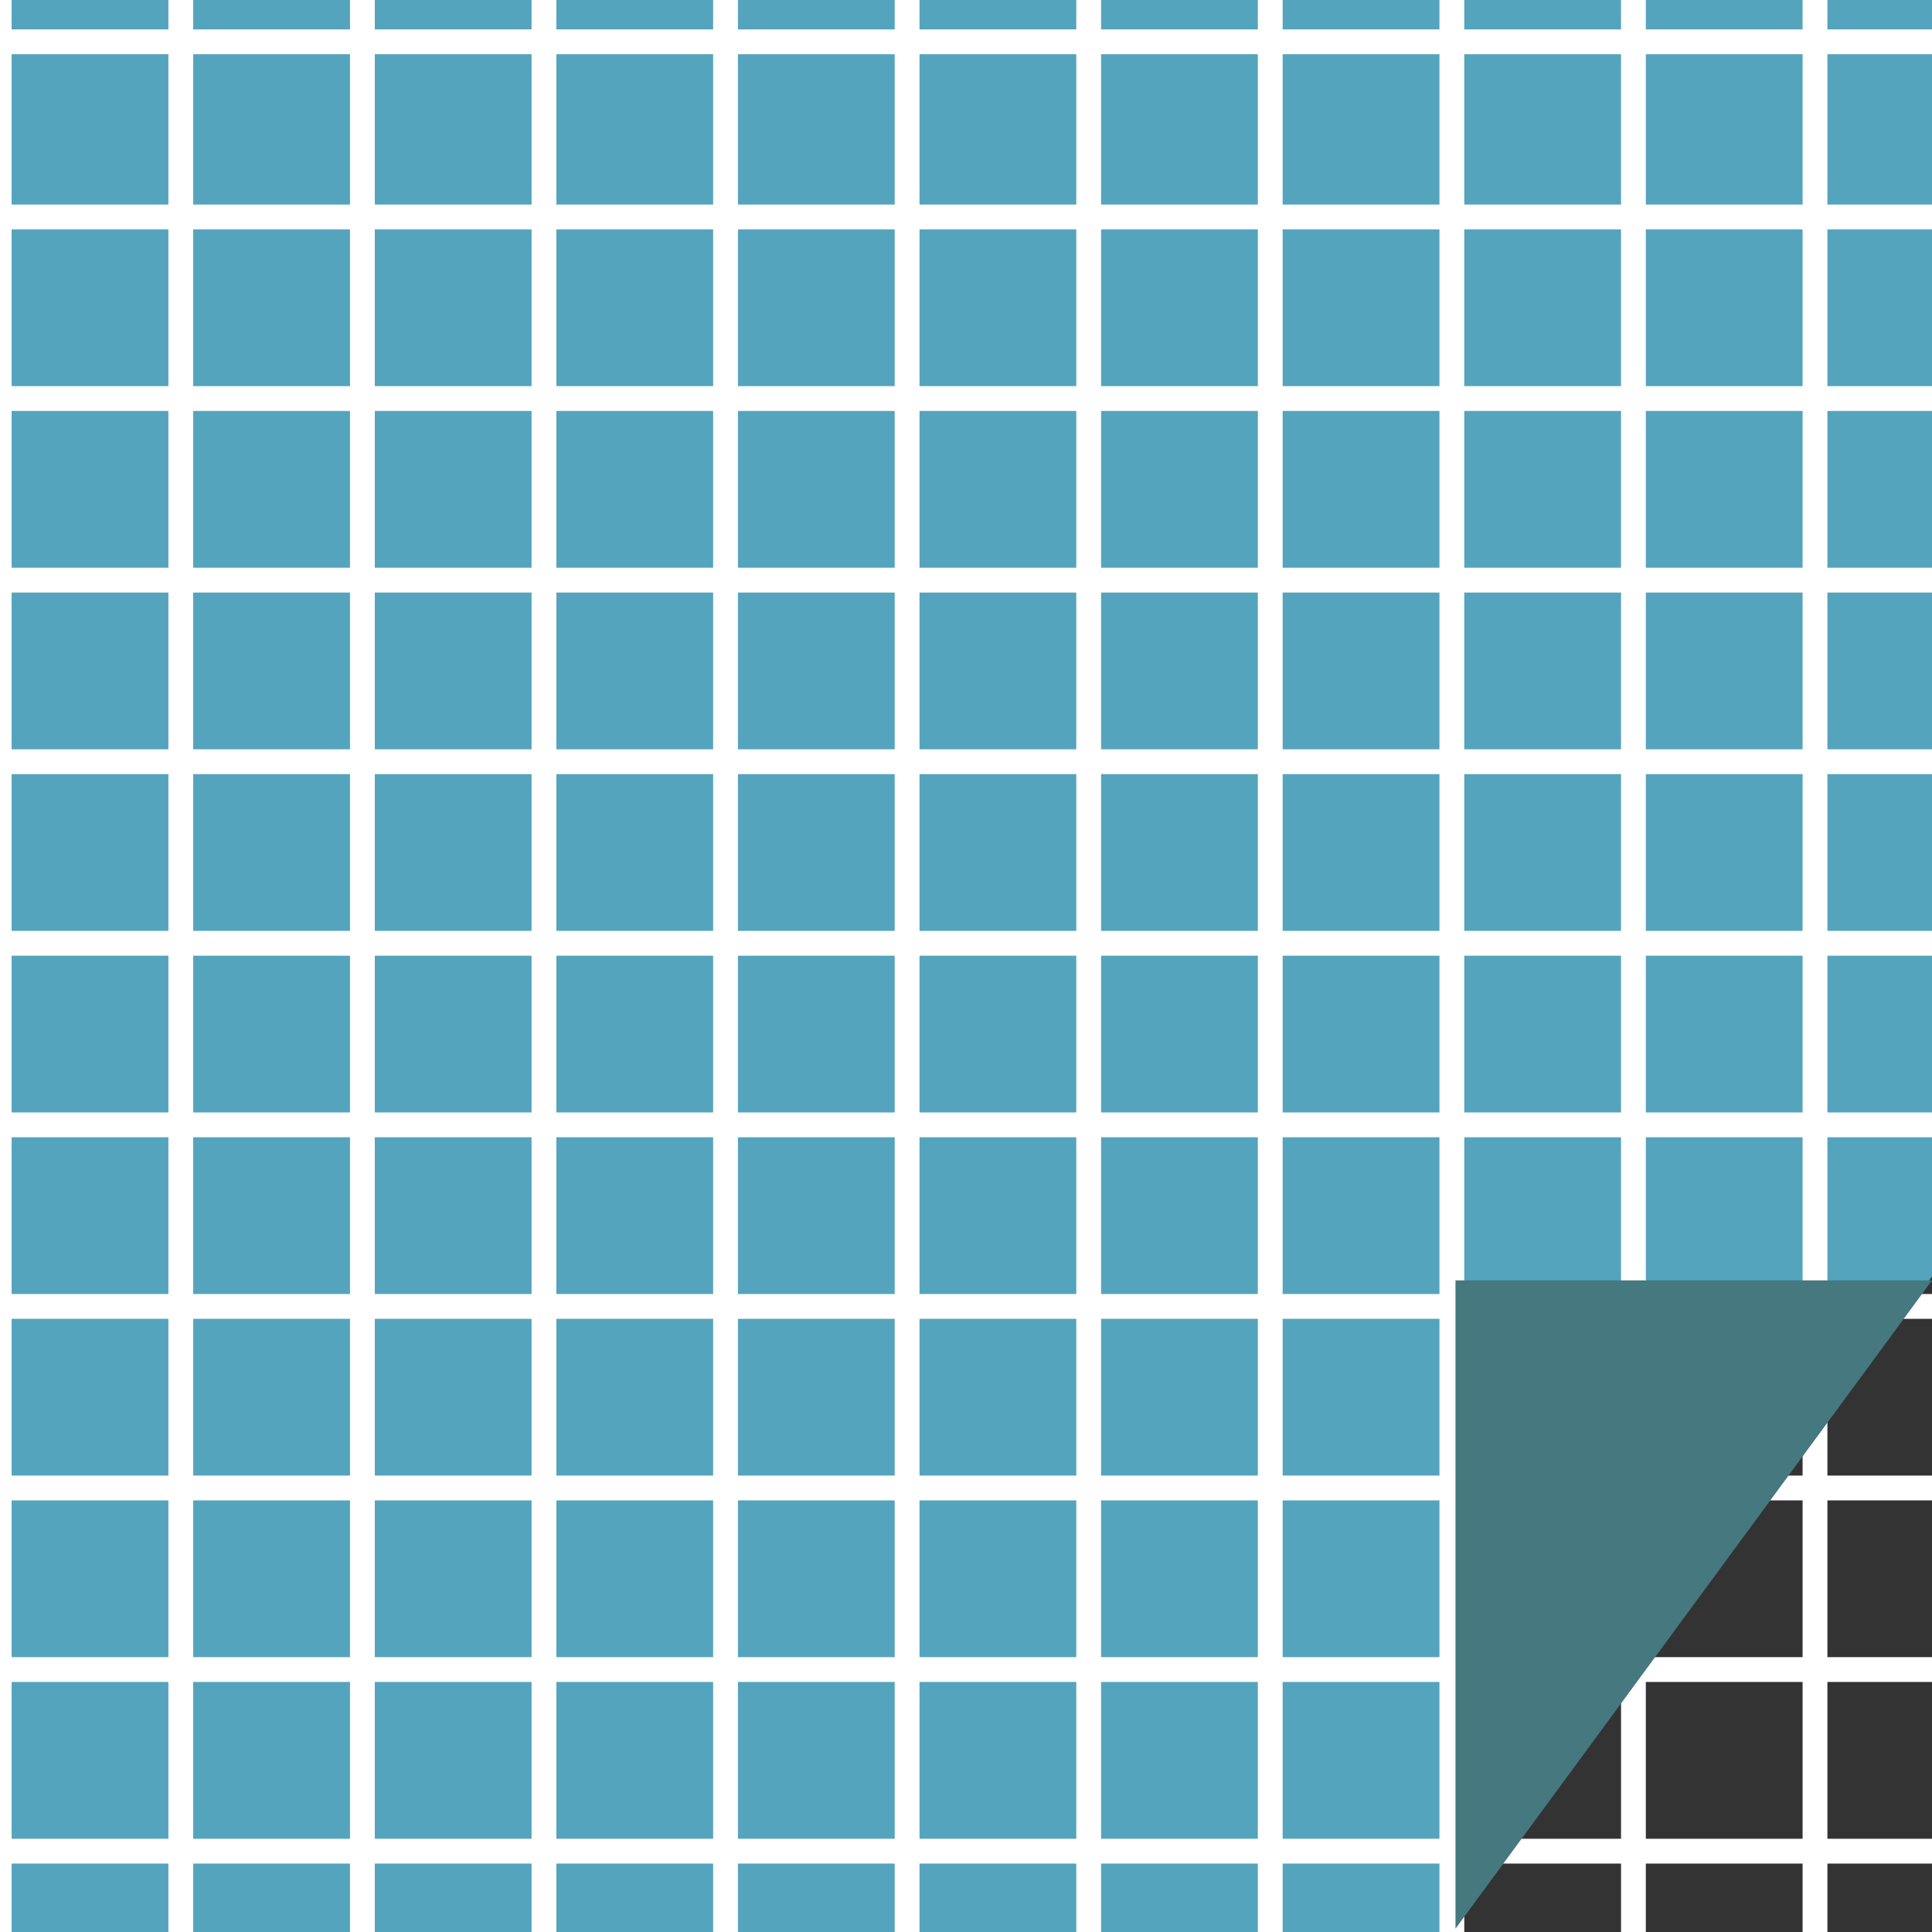
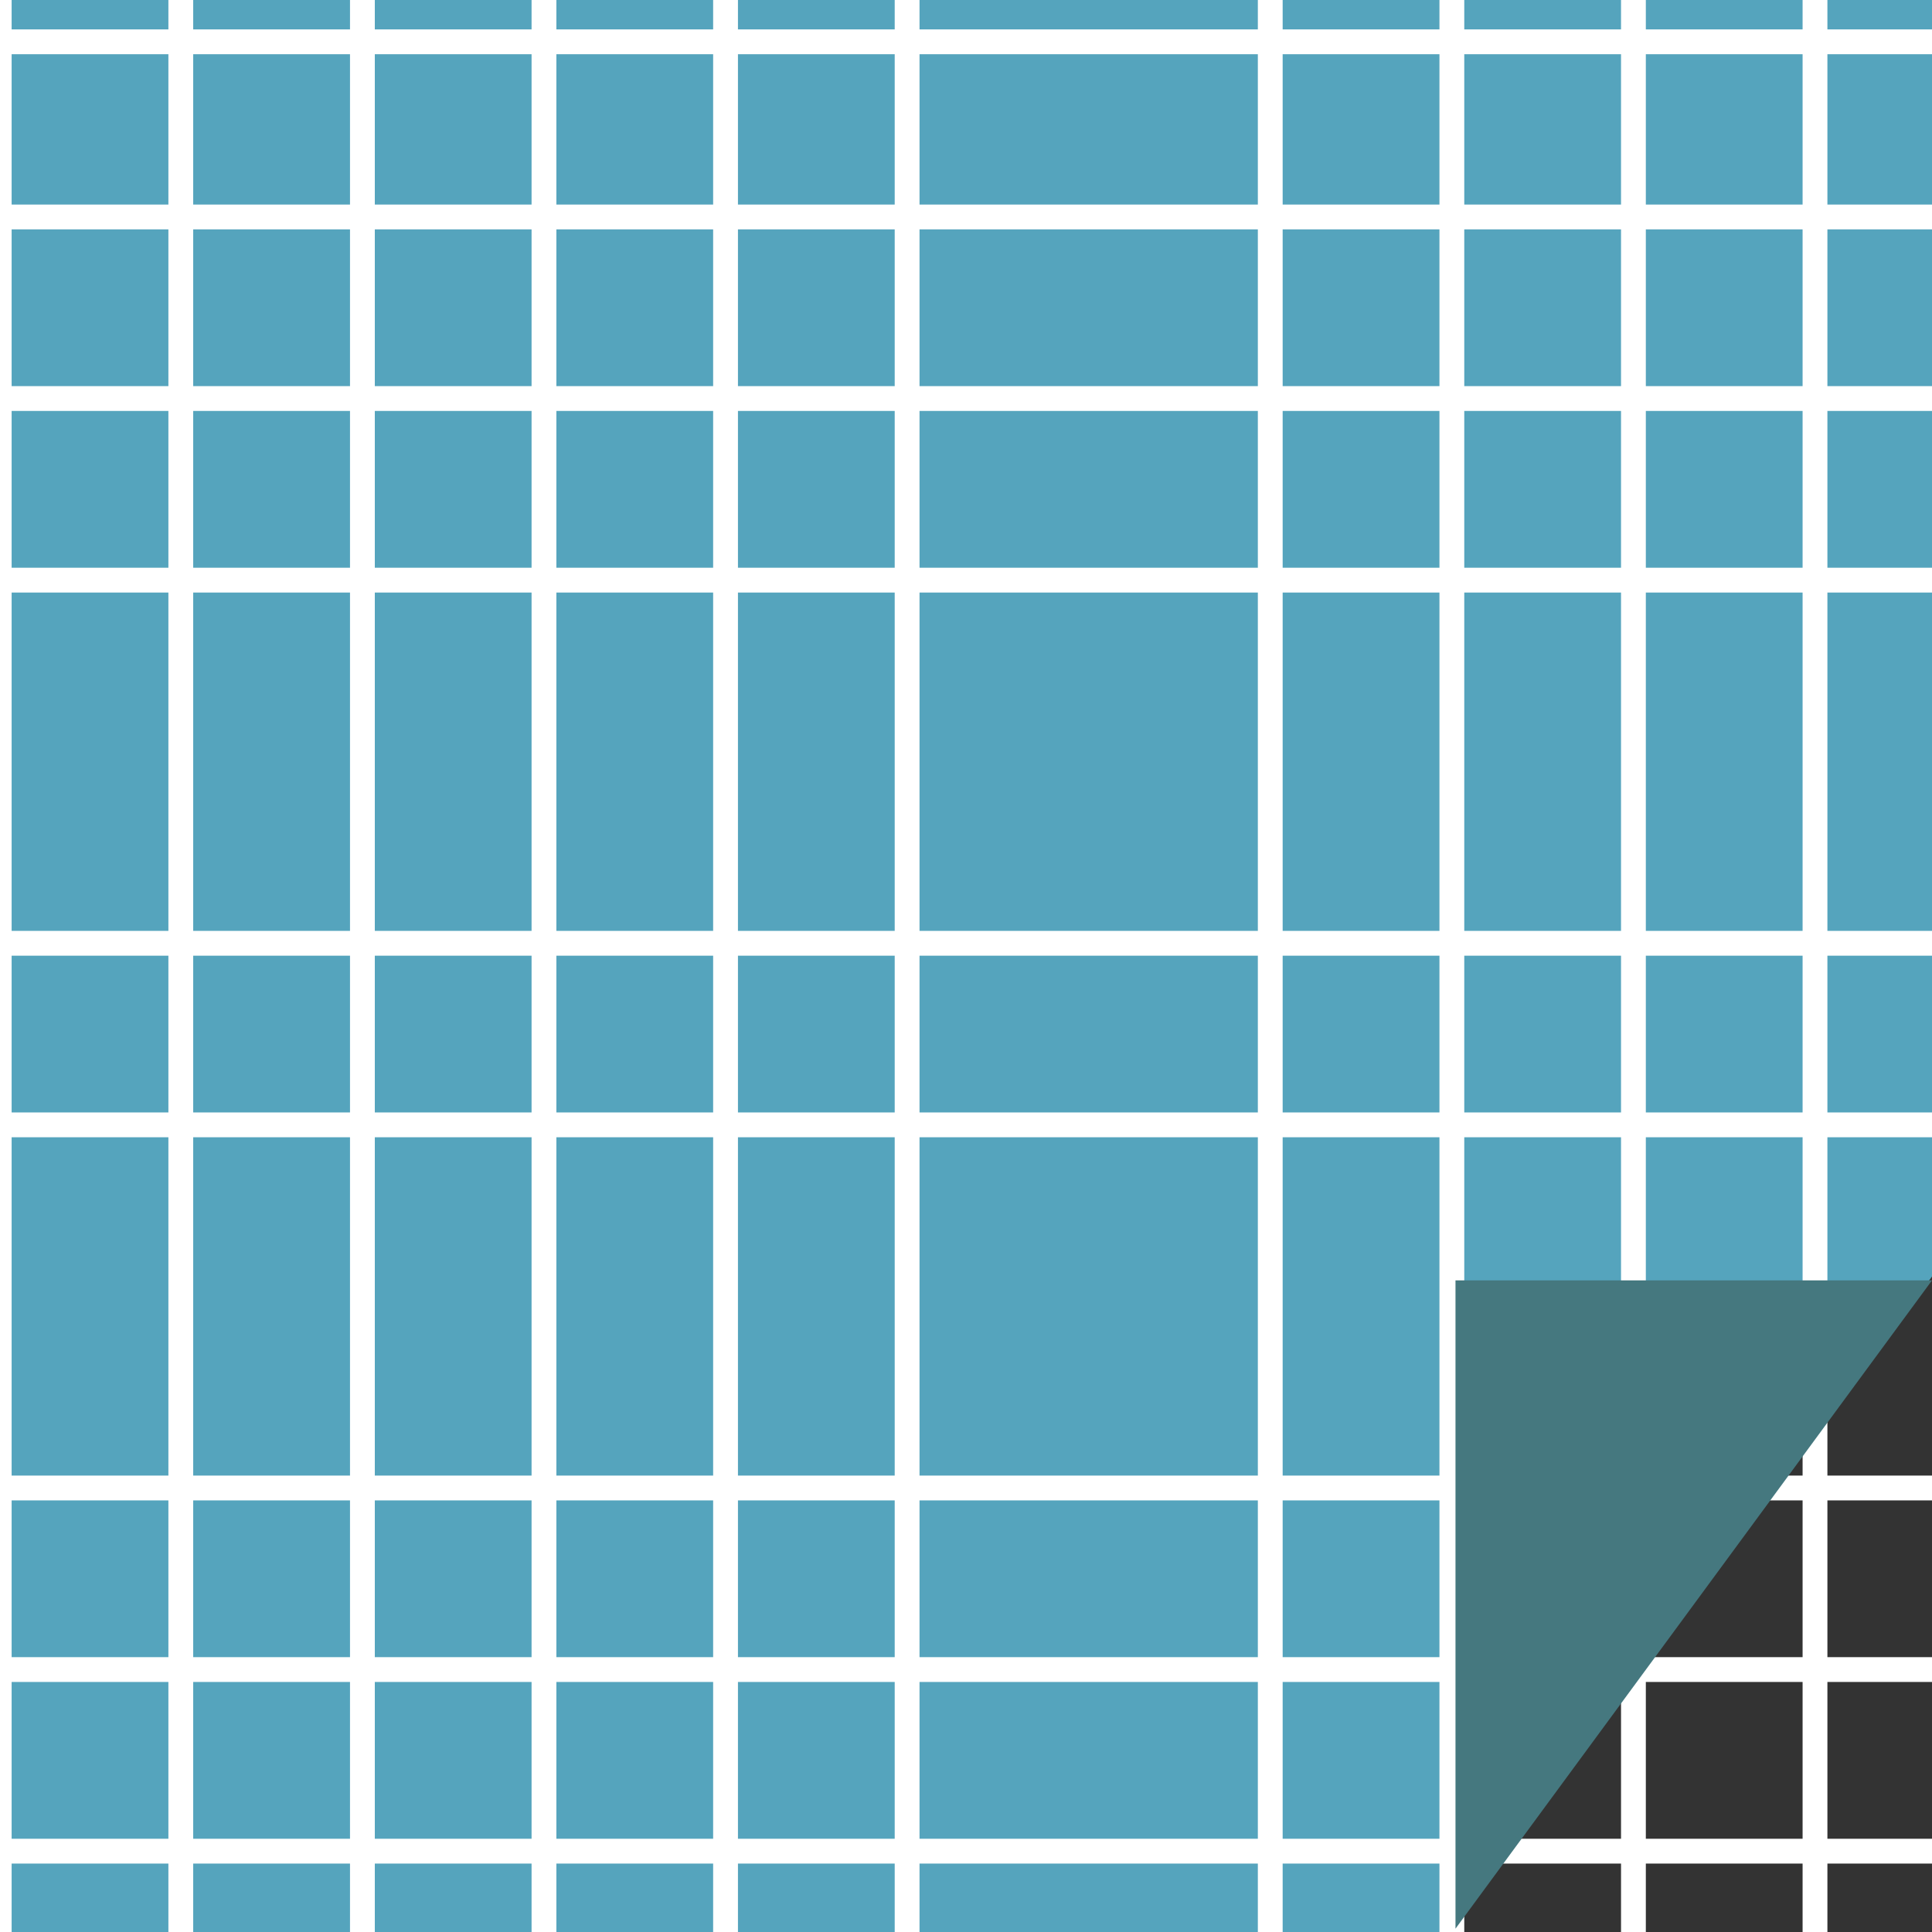
<svg xmlns="http://www.w3.org/2000/svg" width="50" height="50" viewBox="0 0 50 50">
  <rect x="0" y="0" width="50" height="50" fill="#333333" stroke="none" />
  <defs>
    <clipPath id="clip-path">
      <rect id="Rectangle_3867" data-name="Rectangle 3867" width="50" height="50" transform="translate(42.257 29.864)" fill="none" />
    </clipPath>
  </defs>
  <g id="icon3" transform="translate(-42.257 -29.864)">
    <path id="Path_43930" data-name="Path 43930" d="M42.257,29.864h50V62.9l-12.5,16.964h-37.5Z" fill="#55a4bd" />
    <g id="Group_4819" data-name="Group 4819">
      <g id="Group_4818" data-name="Group 4818" clip-path="url(#clip-path)">
        <line id="Line_127" data-name="Line 127" y2="108.55" transform="translate(42.237)" fill="none" stroke="#fff" stroke-width="0.642" />
        <line id="Line_128" data-name="Line 128" y2="108.55" transform="translate(46.936)" fill="none" stroke="#fff" stroke-width="0.642" />
        <line id="Line_129" data-name="Line 129" y2="108.55" transform="translate(51.636)" fill="none" stroke="#fff" stroke-width="0.642" />
        <line id="Line_130" data-name="Line 130" y2="108.55" transform="translate(56.335)" fill="none" stroke="#fff" stroke-width="0.642" />
        <line id="Line_131" data-name="Line 131" y2="108.55" transform="translate(61.034)" fill="none" stroke="#fff" stroke-width="0.642" />
        <line id="Line_132" data-name="Line 132" y2="108.55" transform="translate(65.733)" fill="none" stroke="#fff" stroke-width="0.642" />
-         <line id="Line_133" data-name="Line 133" y2="108.55" transform="translate(70.432)" fill="none" stroke="#fff" stroke-width="0.642" />
        <line id="Line_134" data-name="Line 134" y2="108.55" transform="translate(75.131)" fill="none" stroke="#fff" stroke-width="0.642" />
        <line id="Line_135" data-name="Line 135" y2="108.55" transform="translate(79.831)" fill="none" stroke="#fff" stroke-width="0.642" />
        <line id="Line_136" data-name="Line 136" y2="108.55" transform="translate(84.53)" fill="none" stroke="#fff" stroke-width="0.642" />
        <line id="Line_137" data-name="Line 137" y2="108.55" transform="translate(89.229)" fill="none" stroke="#fff" stroke-width="0.642" />
        <line id="Line_138" data-name="Line 138" x2="147.553" transform="translate(0 77.772)" fill="none" stroke="#fff" stroke-width="0.642" />
        <line id="Line_139" data-name="Line 139" x2="147.553" transform="translate(0 73.072)" fill="none" stroke="#fff" stroke-width="0.642" />
        <line id="Line_140" data-name="Line 140" x2="147.553" transform="translate(0 68.373)" fill="none" stroke="#fff" stroke-width="0.642" />
-         <line id="Line_141" data-name="Line 141" x2="147.553" transform="translate(0 63.674)" fill="none" stroke="#fff" stroke-width="0.642" />
        <line id="Line_142" data-name="Line 142" x2="147.553" transform="translate(0 58.975)" fill="none" stroke="#fff" stroke-width="0.642" />
        <line id="Line_143" data-name="Line 143" x2="147.553" transform="translate(0 54.276)" fill="none" stroke="#fff" stroke-width="0.642" />
-         <line id="Line_144" data-name="Line 144" x2="147.553" transform="translate(0 49.577)" fill="none" stroke="#fff" stroke-width="0.642" />
        <line id="Line_145" data-name="Line 145" x2="147.553" transform="translate(0 44.878)" fill="none" stroke="#fff" stroke-width="0.642" />
        <line id="Line_146" data-name="Line 146" x2="147.553" transform="translate(0 40.178)" fill="none" stroke="#fff" stroke-width="0.642" />
        <line id="Line_147" data-name="Line 147" x2="147.553" transform="translate(0 35.479)" fill="none" stroke="#fff" stroke-width="0.642" />
        <line id="Line_148" data-name="Line 148" x2="147.553" transform="translate(0 30.946)" fill="none" stroke="#fff" stroke-width="0.642" />
      </g>
    </g>
    <path id="Path_43931" data-name="Path 43931" d="M92.257,63,79.925,79.778V63Z" fill="#45787f" />
  </g>
</svg>